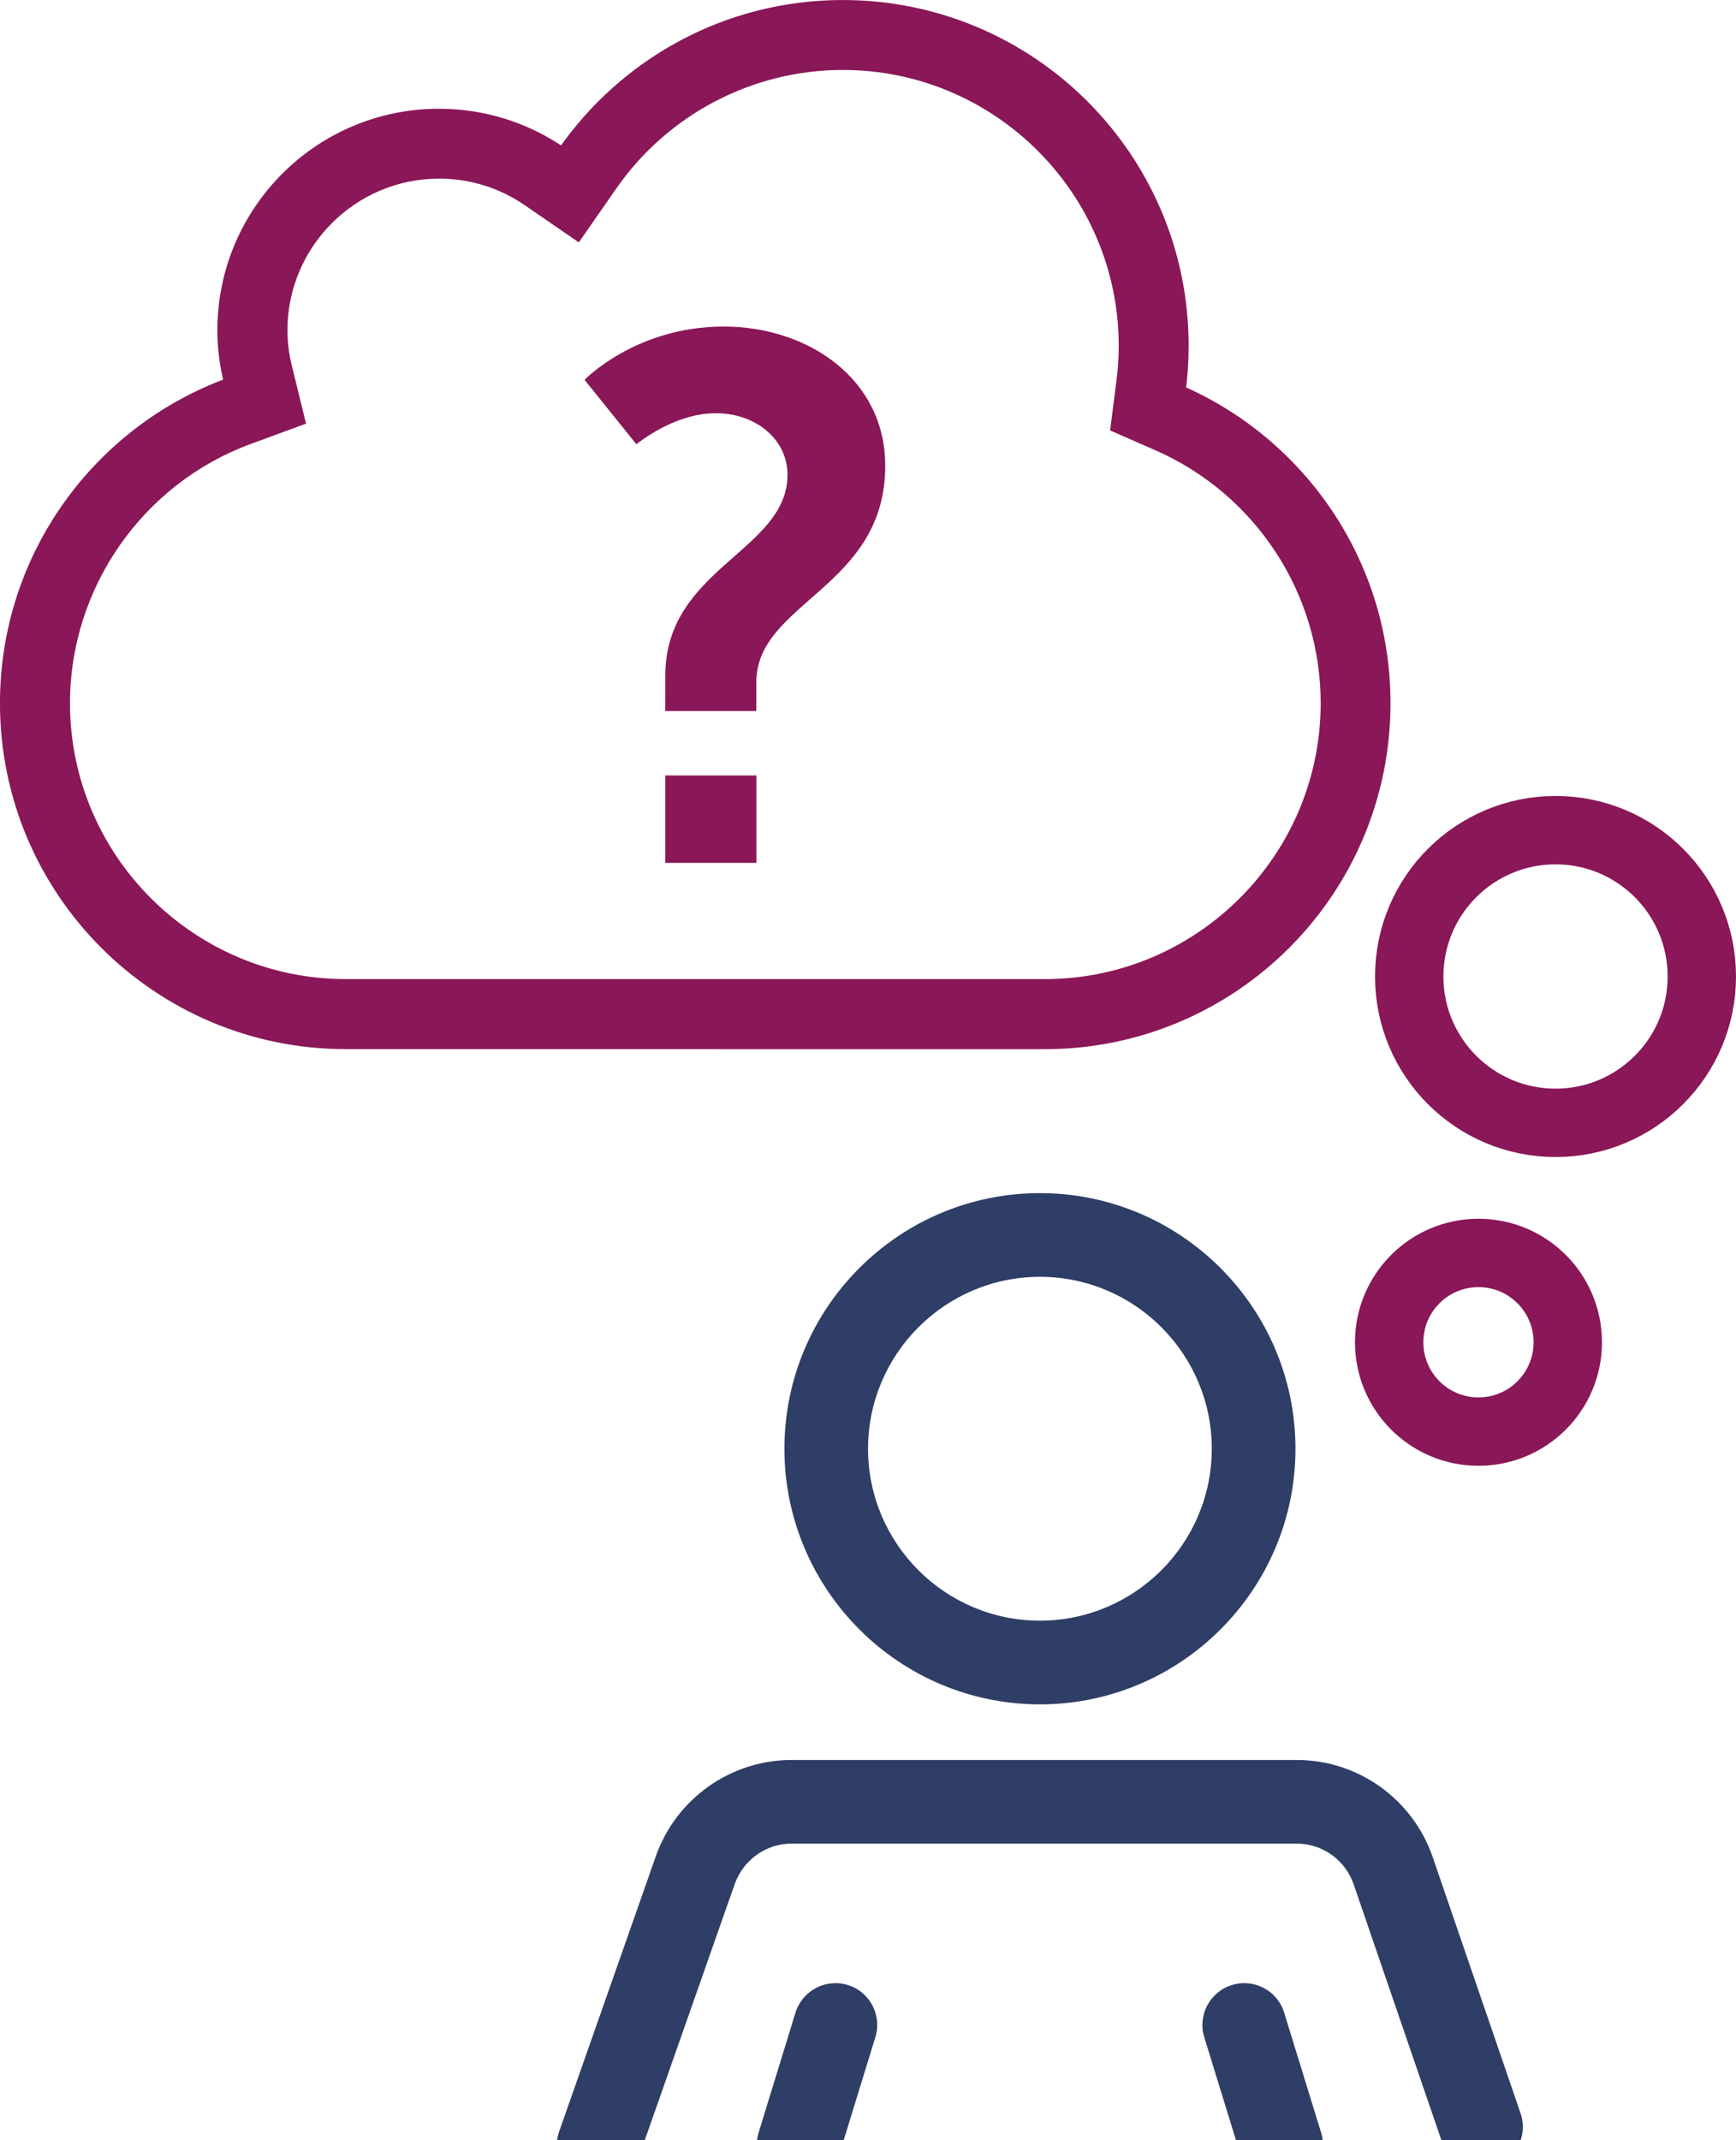
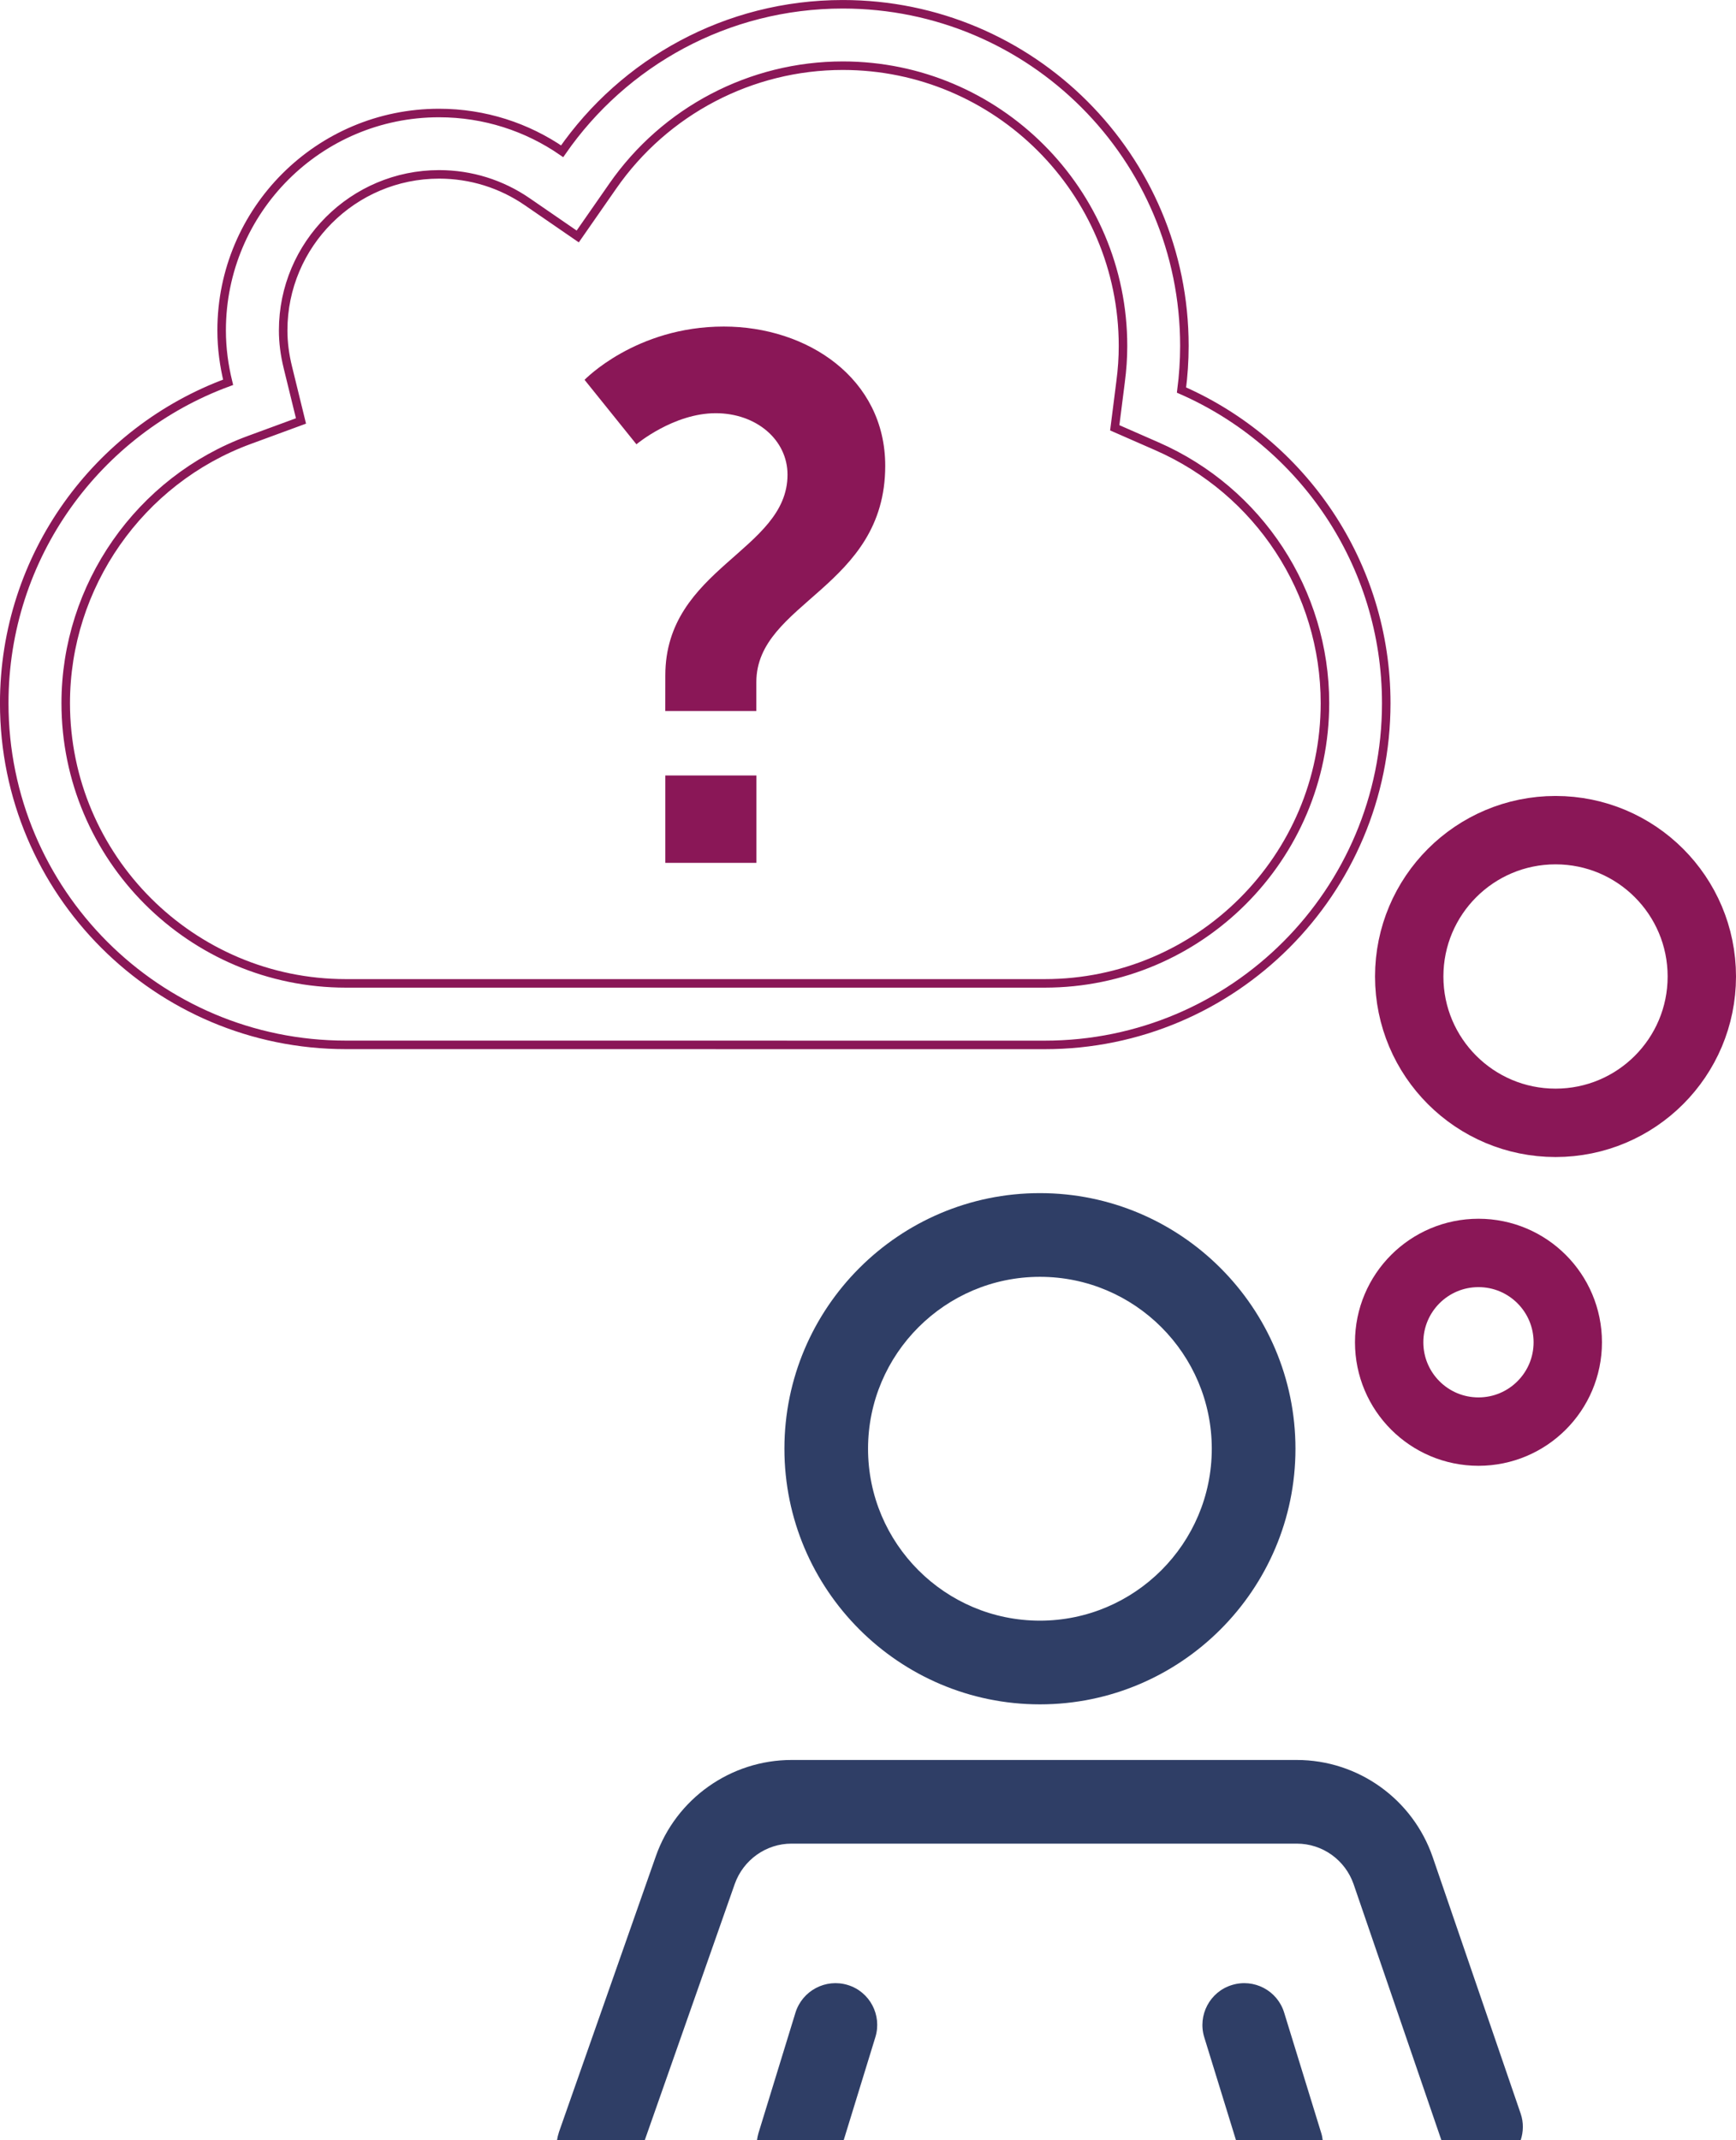
<svg xmlns="http://www.w3.org/2000/svg" version="1.1" id="Layer_1" x="0px" y="0px" width="38.09px" height="46.949px" viewBox="0 0 38.09 46.949" enable-background="new 0 0 38.09 46.949" xml:space="preserve">
  <g>
    <path fill="#00729E" d="M145.611,31.981L133.9,32.582h-0.151c-0.824,0-1.5-0.674-1.5-1.502v-6.381c0-0.676-0.826-0.977-1.277-0.527   l-6.383,6.307c-0.301,0.301-0.301,0.674-0.073,0.977l5.479,7.356c0.601,0.825,0.15,2.103-0.826,2.327l-12.687,3.003   c-0.825,0.149-1.577-0.302-1.802-1.127c-0.15-0.825,0.302-1.576,1.126-1.802l9.458-2.176c0.525-0.152,0.751-0.752,0.376-1.201   l-9.157-11.032c3.527-3.528-5.182,5.104,10.135-9.984c0.375-0.375,0.301-0.901-0.074-1.126l-2.776-2.401   c-0.302-0.225-0.675-0.225-0.978,0l-6.381,5.104c-0.601,0.525-1.576,0.376-2.103-0.225c-0.526-0.6-0.449-1.577,0.226-2.102   l7.807-6.382c0.527-0.45,1.353-0.376,1.879,0.074l10.51,9.159c0.302,0.302,0.525,0.675,0.525,1.126v8.708   c0,0.451,0.375,0.752,0.826,0.752l9.383-0.525l0.074-0.001c0.75,0,1.426,0.601,1.426,1.353   C147.113,31.232,146.437,31.908,145.611,31.981L145.611,31.981L145.611,31.981z M104.472,42.192   c-0.601,0.526-1.502,0.526-2.103-0.073c-0.527-0.602-0.527-1.502,0.073-2.104c3.53-3.305,9.687-9.159,12.915-12.237l1.877,2.327   L104.472,42.192L104.472,42.192z M145.536,27.479h-0.149l-8.632,0.45v-7.883c0-0.826-0.377-1.651-1.051-2.253l-10.512-9.159   c-1.05-0.901-2.775-0.976-3.829-0.074l-7.808,6.305c-1.277,1.05-1.502,2.928-0.45,4.206c1.052,1.276,2.929,1.425,4.205,0.449   l5.854-4.729l1.801,1.577c-7.658,7.733-15.916,15.389-23.572,22.596c-1.202,1.127-1.202,3.002-0.075,4.205   c1.126,1.201,3.002,1.277,4.205,0.074l12.687-12.086l5.479,6.682l-8.258,1.951c-1.576,0.375-2.552,1.951-2.253,3.603   c0.376,1.575,1.951,2.552,3.604,2.253l12.686-3.002c2.103-0.45,3.002-2.93,1.728-4.654l-5.104-6.832l4.654-4.578v4.578   c0,1.65,1.353,3.002,3.002,3.002l11.937-0.675c1.649-0.073,2.927-1.502,2.853-3.151C148.463,28.753,147.113,27.479,145.536,27.479   L145.536,27.479z" />
    <path fill="#00729E" d="M136.676,5.933c1.878,0,3.455,1.577,3.455,3.454c0,1.877-1.577,3.454-3.455,3.454   c-1.877,0-3.453-1.577-3.453-3.454C133.225,7.51,134.801,5.933,136.676,5.933L136.676,5.933L136.676,5.933z M136.676,14.34   c2.703,0,4.955-2.253,4.955-4.954c0-2.702-2.174-4.955-4.955-4.955c-2.776,0-4.953,2.253-4.953,4.954   C131.723,12.089,133.974,14.34,136.676,14.34L136.676,14.34z" />
    <path fill="#37A54B" d="M108.375,5.933h4.806c0.45,0,0.75-0.301,0.75-0.75c0-0.45-0.302-0.75-0.75-0.75h-4.806   c-0.449,0-0.75,0.301-0.75,0.75C107.625,5.632,108,5.933,108.375,5.933L108.375,5.933z" />
    <path fill="#37A54B" d="M105.374,22.373c-0.449,0-0.75,0.301-0.75,0.75c0,0.449,0.301,0.75,0.75,0.75h4.806   c0.45,0,0.751-0.301,0.751-0.75c0-0.45-0.301-0.751-0.751-0.751L105.374,22.373L105.374,22.373z" />
    <path fill="#37A54B" d="M144.485,40.617h-4.806c-0.449,0-0.75,0.301-0.75,0.75c0,0.45,0.301,0.752,0.75,0.752h4.806   c0.45,0,0.75-0.302,0.75-0.75C145.235,40.916,144.937,40.617,144.485,40.617L144.485,40.617z" />
    <path fill="#37A54B" d="M102.07,13.59h4.806c0.449,0,0.75-0.302,0.75-0.75c0-0.45-0.301-0.751-0.75-0.751h-4.806   c-0.45,0-0.75,0.302-0.75,0.751C101.319,13.292,101.695,13.59,102.07,13.59L102.07,13.59z" />
    <polygon fill="#37A54B" points="507.77,22.836 499.911,17.987 495.745,24.74 503.604,29.587  " />
    <polygon fill="#37A54B" points="495.696,24.751 487.836,19.904 483.67,26.656 491.53,31.505  " />
-     <polygon fill="#37A54B" points="492.032,13.169 484.172,8.321 480.006,15.074 487.866,19.922  " />
    <polygon fill="#37A54B" points="440.45,29.605 448.309,24.757 444.143,18.006 436.286,22.854  " />
    <polygon fill="#37A54B" points="452.502,31.485 460.362,26.637 456.196,19.884 448.336,24.732  " />
    <polygon fill="#37A54B" points="456.174,19.922 464.034,15.074 459.87,8.322 452.01,13.169  " />
    <path fill="none" stroke="#00729E" stroke-width="1.5" stroke-miterlimit="2.613" d="M475.762,21.762l23.373,14.755   l8.369-13.256L484.129,8.506L475.762,21.762L475.762,21.762z M484.719,6.917L460.75,45.199 M459.907,8.509l-23.375,14.756   l8.369,13.257l23.375-14.756L459.907,8.509L459.907,8.509z M459.032,6.777l24.219,38.422" />
    <path fill="none" stroke="#00729E" stroke-width="1.5" stroke-linecap="round" stroke-linejoin="round" stroke-miterlimit="2.613" d="   M380.723,31.091c0,2.998-2.432,5.428-5.428,5.428c-2.998,0-5.428-2.43-5.428-5.428c0-2.996,2.43-5.426,5.428-5.426   C378.292,25.666,380.723,28.095,380.723,31.091 M378.25,35.725c2.025,0.631,3.799,1.894,5.057,3.604   c1.258,1.707,1.938,3.775,1.936,5.899h-19.896c0-0.94,0.137-1.877,0.401-2.776l-2.342,0.896c-0.197,0.072-0.406,0.111-0.615,0.111   c-0.58,0-1.121-0.293-1.438-0.78l-4.848-7.462h0.002c-0.518-0.795-0.293-1.857,0.504-2.375c0.796-0.516,1.859-0.29,2.376,0.506   l4.095,6.291l5.538-2.129c0.983-0.807,2.11-1.416,3.325-1.795 M350.549,24.015l5.687,8.557" />
    <polyline fill="none" stroke="#00729E" stroke-width="1.5" stroke-linecap="square" stroke-miterlimit="2.613" points="   358.159,38.023 337.084,38.023 337.084,5.474 374.859,5.474 374.859,25.664  " />
-     <path fill="none" stroke="#37A54B" stroke-width="1.5" stroke-linecap="square" stroke-miterlimit="2.613" d="M343.135,12.066   h23.482 M343.135,18.547h23.482" />
    <path fill="#00729E" d="M486.188,6.966c-0.441,0.603-1.289,0.734-1.893,0.293c-0.604-0.442-0.732-1.289-0.293-1.892   c0.441-0.603,1.289-0.734,1.891-0.292C486.497,5.516,486.627,6.363,486.188,6.966L486.188,6.966z" />
    <path fill="#00729E" d="M459.655,6.966c-0.441,0.603-1.287,0.734-1.891,0.293c-0.604-0.442-0.734-1.289-0.295-1.892   c0.443-0.603,1.289-0.734,1.893-0.292C459.965,5.516,460.096,6.363,459.655,6.966L459.655,6.966z" />
    <line fill="none" stroke="#37A54B" stroke-width="1.5" stroke-linecap="square" stroke-miterlimit="2.613" x1="366.37" y1="24.316" x2="356.288" y2="24.316" />
    <path fill="#2F3E66" d="M26.588,31.779c0,2.079-1.692,3.771-3.771,3.771c-2.081,0-3.771-1.692-3.771-3.771   c0-2.08,1.694-3.771,3.771-3.771C24.896,28.007,26.588,29.699,26.588,31.779L26.588,31.779L26.588,31.779z M17.211,31.779   c0,3.09,2.515,5.607,5.607,5.607c3.091,0,5.606-2.516,5.606-5.607c0-3.091-2.514-5.607-5.606-5.607   C19.726,26.171,17.211,28.686,17.211,31.779L17.211,31.779z" />
    <path fill="#2F3E66" d="M16.122,41.324c0.187-0.525,0.685-0.883,1.244-0.883h11.087c0.563,0,1.063,0.357,1.248,0.893l1.926,5.615   h1.738c0.061-0.186,0.068-0.389,0-0.587l-1.929-5.624c-0.438-1.273-1.636-2.132-2.983-2.132H17.369   c-1.337,0-2.534,0.849-2.978,2.108l-2.125,6.049c-0.021,0.063-0.035,0.123-0.045,0.186h1.925L16.122,41.324L16.122,41.324z" />
    <path fill="#2F3E66" d="M18.601,43.542c-0.484-0.148-0.996,0.123-1.147,0.605L16.639,46.8c-0.014,0.05-0.023,0.099-0.03,0.148   h1.902l0.695-2.26C19.356,44.205,19.085,43.689,18.601,43.542L18.601,43.542z" />
    <path fill="#2F3E66" d="M28.176,44.148c-0.148-0.484-0.661-0.755-1.147-0.605c-0.483,0.147-0.755,0.662-0.606,1.146l0.697,2.26   h1.902c-0.007-0.051-0.014-0.1-0.029-0.148L28.176,44.148L28.176,44.148z" />
-     <path fill="#8A1757" d="M18.492,0.094c-2.552,0-4.805,1.276-6.158,3.224c-0.767-0.528-1.698-0.839-2.701-0.839   c-2.635,0-4.77,2.136-4.77,4.769c0,0.394,0.053,0.774,0.142,1.138c-2.867,1.053-4.912,3.807-4.912,7.039   c0,4.139,3.356,7.495,7.496,7.495l15.333,0.001c4.139,0,7.494-3.356,7.494-7.496c0-3.072-1.849-5.71-4.492-6.869   c0.041-0.318,0.063-0.64,0.063-0.968C25.989,3.45,22.633,0.094,18.492,0.094L18.492,0.094z M18.492,1.441   c3.391,0,6.148,2.758,6.148,6.147c0,0.258-0.017,0.517-0.054,0.795l-0.127,1.001l0.924,0.405c2.24,0.98,3.688,3.193,3.688,5.634   c0,3.391-2.759,6.148-6.148,6.148H7.59c-3.39,0-6.148-2.757-6.148-6.148c0-2.567,1.619-4.889,4.03-5.773l1.132-0.416L6.317,8.063   c-0.07-0.284-0.104-0.551-0.104-0.816c0-1.888,1.536-3.422,3.422-3.422c0.695,0,1.364,0.208,1.936,0.602l1.105,0.76l0.767-1.102   C14.592,2.43,16.481,1.441,18.492,1.441L18.492,1.441z" />
    <path fill="none" stroke="#8A1757" stroke-width="0.187" stroke-miterlimit="2.613" d="M18.492,0.094   c-2.552,0-4.805,1.276-6.158,3.224c-0.767-0.528-1.698-0.839-2.701-0.839c-2.635,0-4.77,2.136-4.77,4.769   c0,0.394,0.053,0.774,0.142,1.138c-2.867,1.053-4.912,3.807-4.912,7.039c0,4.139,3.356,7.495,7.496,7.495l15.333,0.001   c4.139,0,7.494-3.356,7.494-7.496c0-3.072-1.849-5.71-4.492-6.869c0.041-0.318,0.063-0.64,0.063-0.968   C25.989,3.45,22.633,0.094,18.492,0.094L18.492,0.094z M18.492,1.441c3.391,0,6.148,2.758,6.148,6.147   c0,0.258-0.017,0.517-0.054,0.795l-0.127,1.001l0.924,0.405c2.24,0.98,3.688,3.193,3.688,5.634c0,3.391-2.759,6.148-6.148,6.148   H7.59c-3.39,0-6.148-2.757-6.148-6.148c0-2.567,1.619-4.889,4.03-5.773l1.132-0.416L6.317,8.063   c-0.07-0.284-0.104-0.551-0.104-0.816c0-1.888,1.536-3.422,3.422-3.422c0.695,0,1.364,0.208,1.936,0.602l1.105,0.76l0.767-1.102   C14.592,2.43,16.481,1.441,18.492,1.441" />
    <path fill="none" stroke="#8A1757" stroke-width="1.5" stroke-miterlimit="2.613" d="M37.34,21.42   c0-1.773-1.437-3.21-3.209-3.21c-1.773,0-3.211,1.437-3.211,3.21s1.438,3.21,3.211,3.21C35.904,24.63,37.34,23.193,37.34,21.42   L37.34,21.42z M34.399,29.444c0-1.083-0.877-1.96-1.959-1.96c-1.083,0-1.96,0.877-1.96,1.96c0,1.082,0.877,1.959,1.96,1.959   C33.521,31.403,34.399,30.526,34.399,29.444L34.399,29.444z" />
    <path fill="#8A1757" d="M14.598,14.816c0-2.356,2.681-2.73,2.681-4.404c0-0.763-0.683-1.348-1.576-1.348   c-0.927,0-1.739,0.682-1.739,0.682l-1.138-1.414c0,0,1.122-1.169,3.055-1.169c1.836,0,3.542,1.137,3.542,3.055   c0,2.681-2.828,2.989-2.828,4.745v0.634h-1.998L14.598,14.816L14.598,14.816z M14.598,17.01h1.999v1.917h-1.999V17.01L14.598,17.01   z" />
    <polygon fill="#37A54B" points="227.75,24.449 227.875,22.324 219.625,17.948 218.863,24.449 219.875,30.324 227.75,26.074  " />
    <polygon fill="#37A54B" points="249.5,24.449 249.5,22.448 257.375,18.323 258.388,24.449 257.5,30.824 249.375,26.574  " />
    <polygon fill="#37A54B" points="240.75,13.823 245.25,5.823 238.625,4.686 232.5,5.823 236.875,13.698  " />
    <polygon fill="#37A54B" points="242,34.574 245.25,43.324 238.625,44.21 233,43.199 236.375,35.074  " />
    <path fill="#00729E" d="M248.157,44.27c2.76,0.144,5.377-0.872,7.268-2.761c1.889-1.889,2.908-4.651,2.761-7.268l-0.58-9.449   l0.58-9.591c0.144-2.761-0.872-5.376-2.761-7.268c-1.889-1.888-4.651-2.908-7.269-2.76L238.708,5.9l-9.444-0.583   c-2.761-0.145-5.376,0.871-7.269,2.76c-1.888,1.888-2.908,4.651-2.76,7.268l0.581,9.447l-0.581,9.592   c-0.145,2.762,0.872,5.377,2.76,7.269c1.889,1.89,4.652,2.907,7.269,2.761l9.448-0.58L248.157,44.27L248.157,44.27z    M248.883,45.867h-0.727l-9.449-0.726l-9.299,0.58c-3.197,0.291-6.25-0.872-8.43-3.196c-2.18-2.182-3.344-5.377-3.195-8.429   l0.58-9.304l-0.58-9.301c-0.146-3.196,0.87-6.248,3.195-8.428c2.18-2.18,5.376-3.343,8.43-3.197l9.446,0.581l9.302-0.581   c3.196-0.145,6.248,0.873,8.428,3.197c2.181,2.18,3.345,5.376,3.197,8.428l-0.726,9.301l0.579,9.301   c0.146,3.195-0.87,6.248-3.195,8.429C254.551,44.705,251.645,45.867,248.883,45.867L248.883,45.867z" />
    <path fill="none" stroke="#00729E" stroke-width="1.875" stroke-miterlimit="2.613" d="M249.5,24.449   c0-6.007-4.869-10.875-10.875-10.875s-10.875,4.869-10.875,10.875c0,6.006,4.869,10.875,10.875,10.875S249.5,30.455,249.5,24.449   L249.5,24.449z M258.388,24.449c0-10.915-8.847-19.763-19.763-19.763c-10.914,0-19.762,8.848-19.762,19.763   c0,10.913,8.848,19.762,19.762,19.762C249.542,44.21,258.388,35.362,258.388,24.449L258.388,24.449z" />
  </g>
</svg>